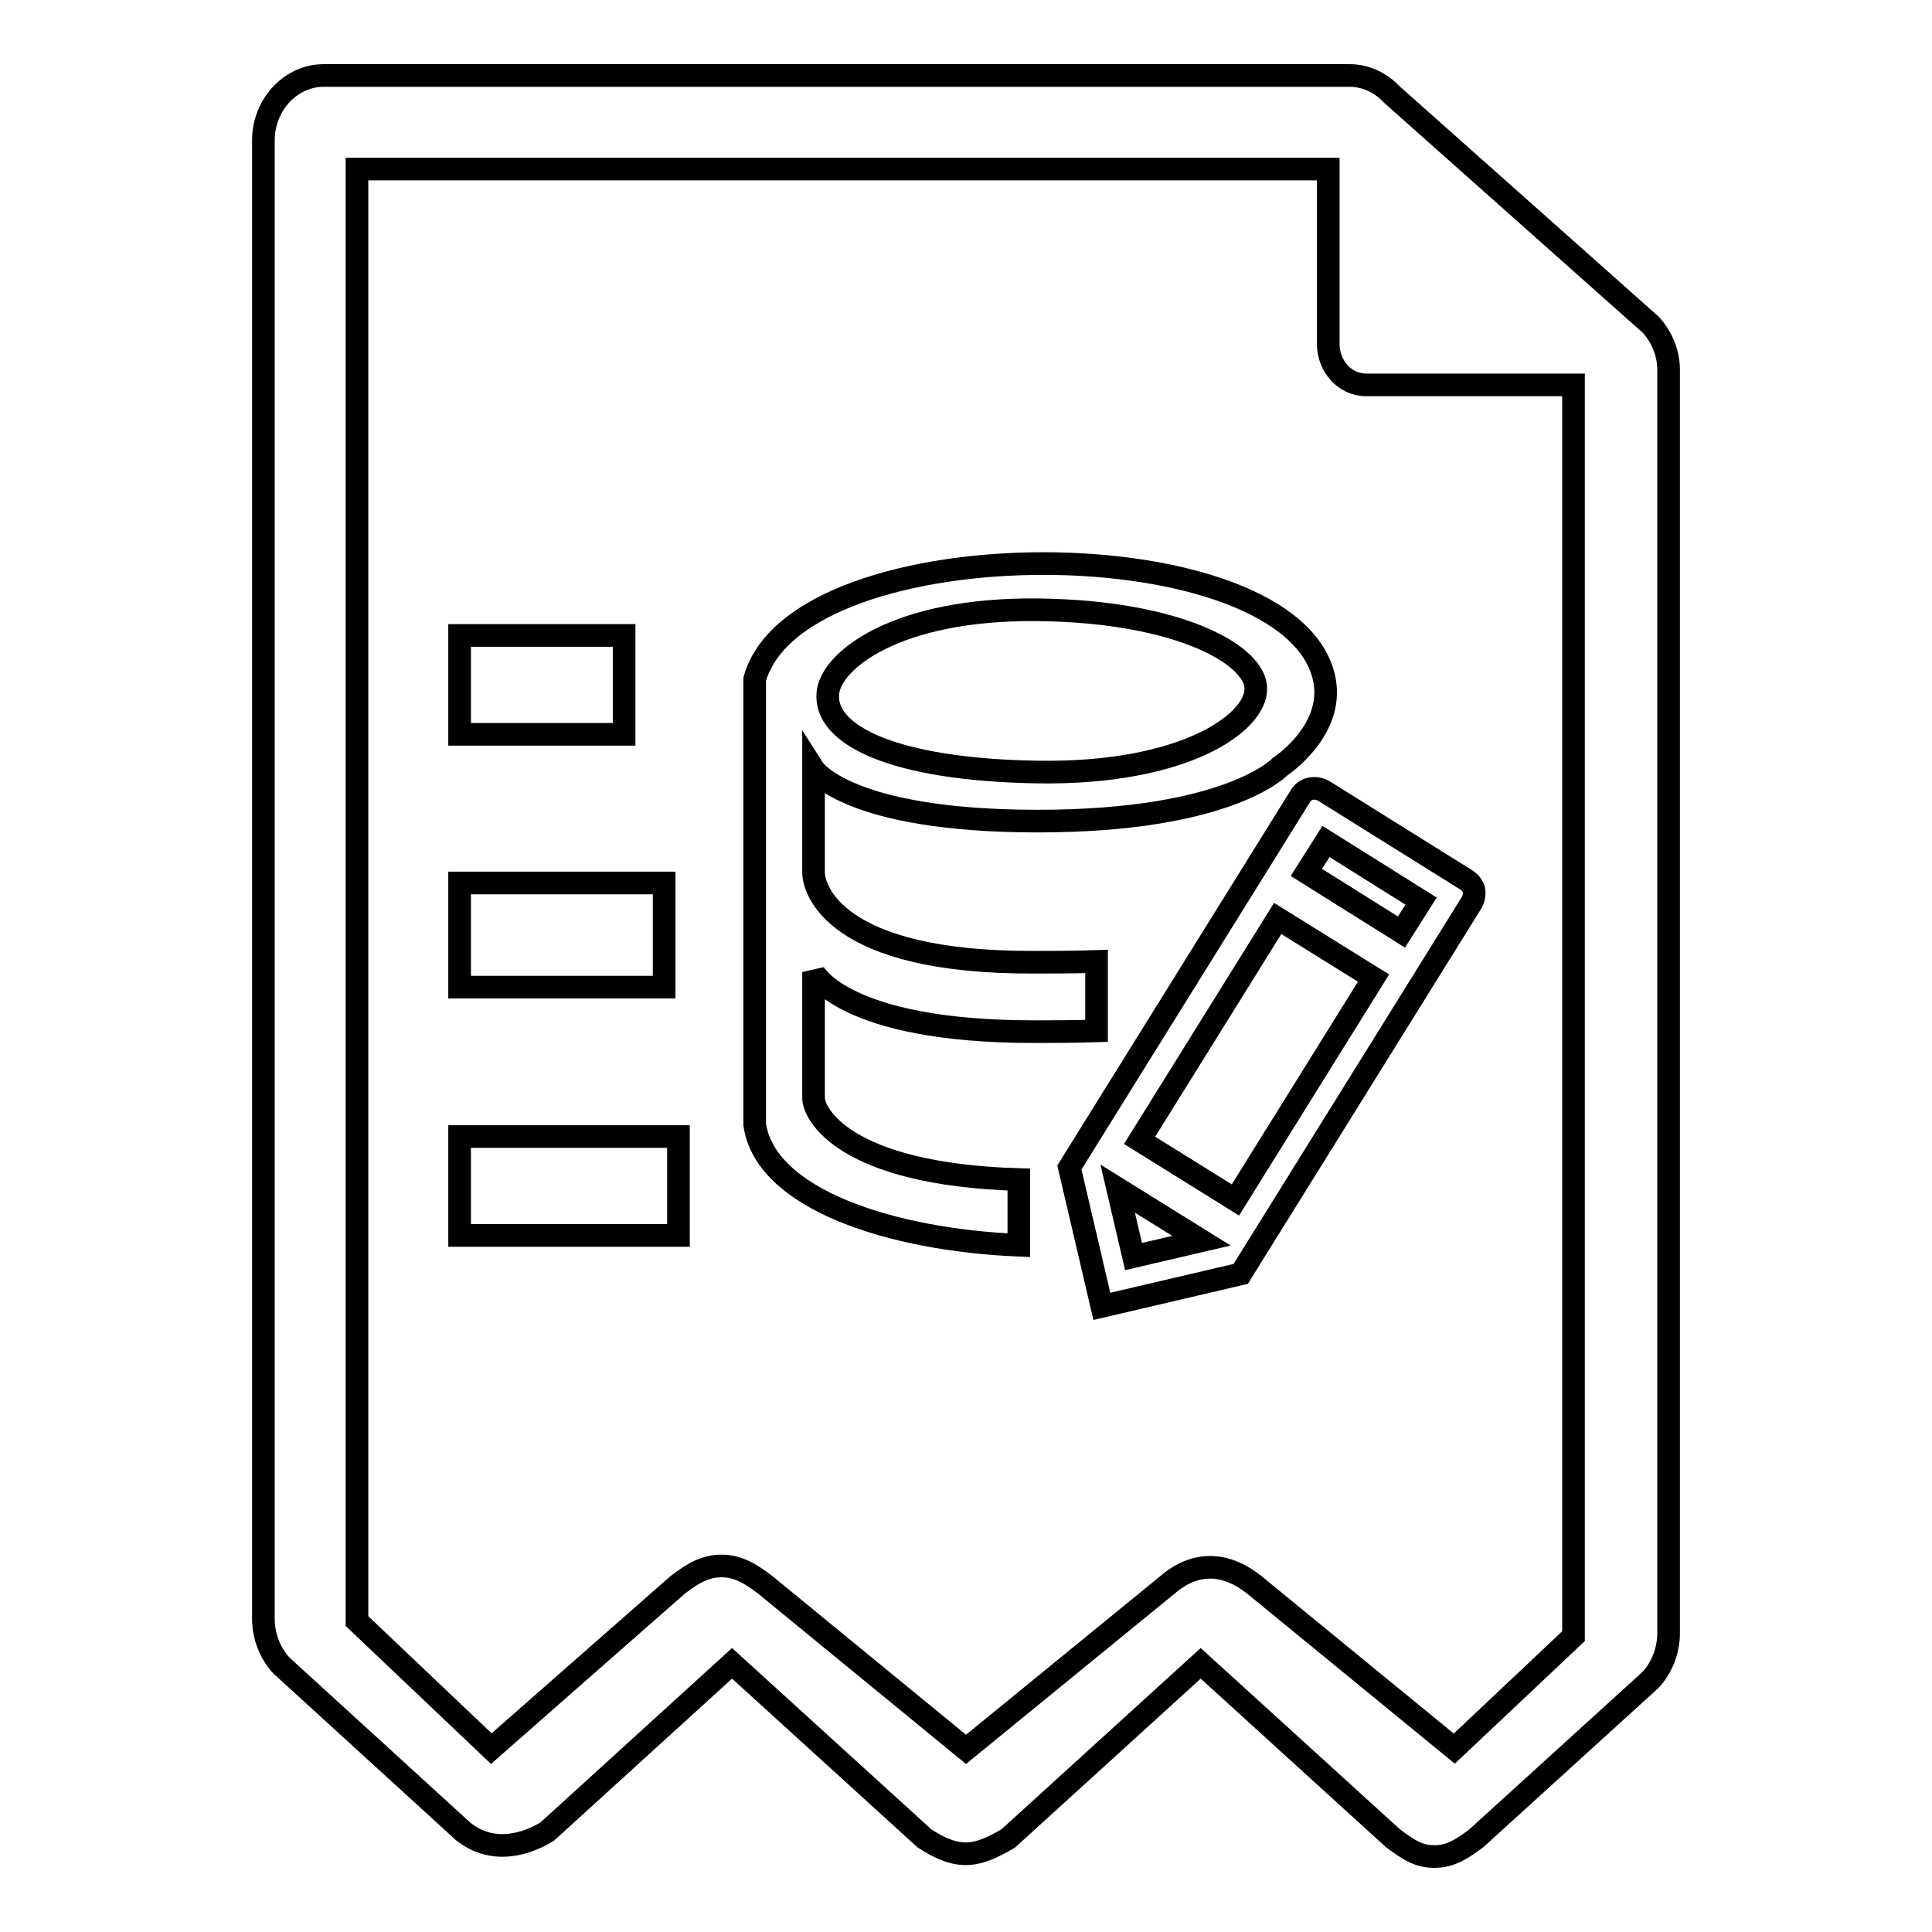
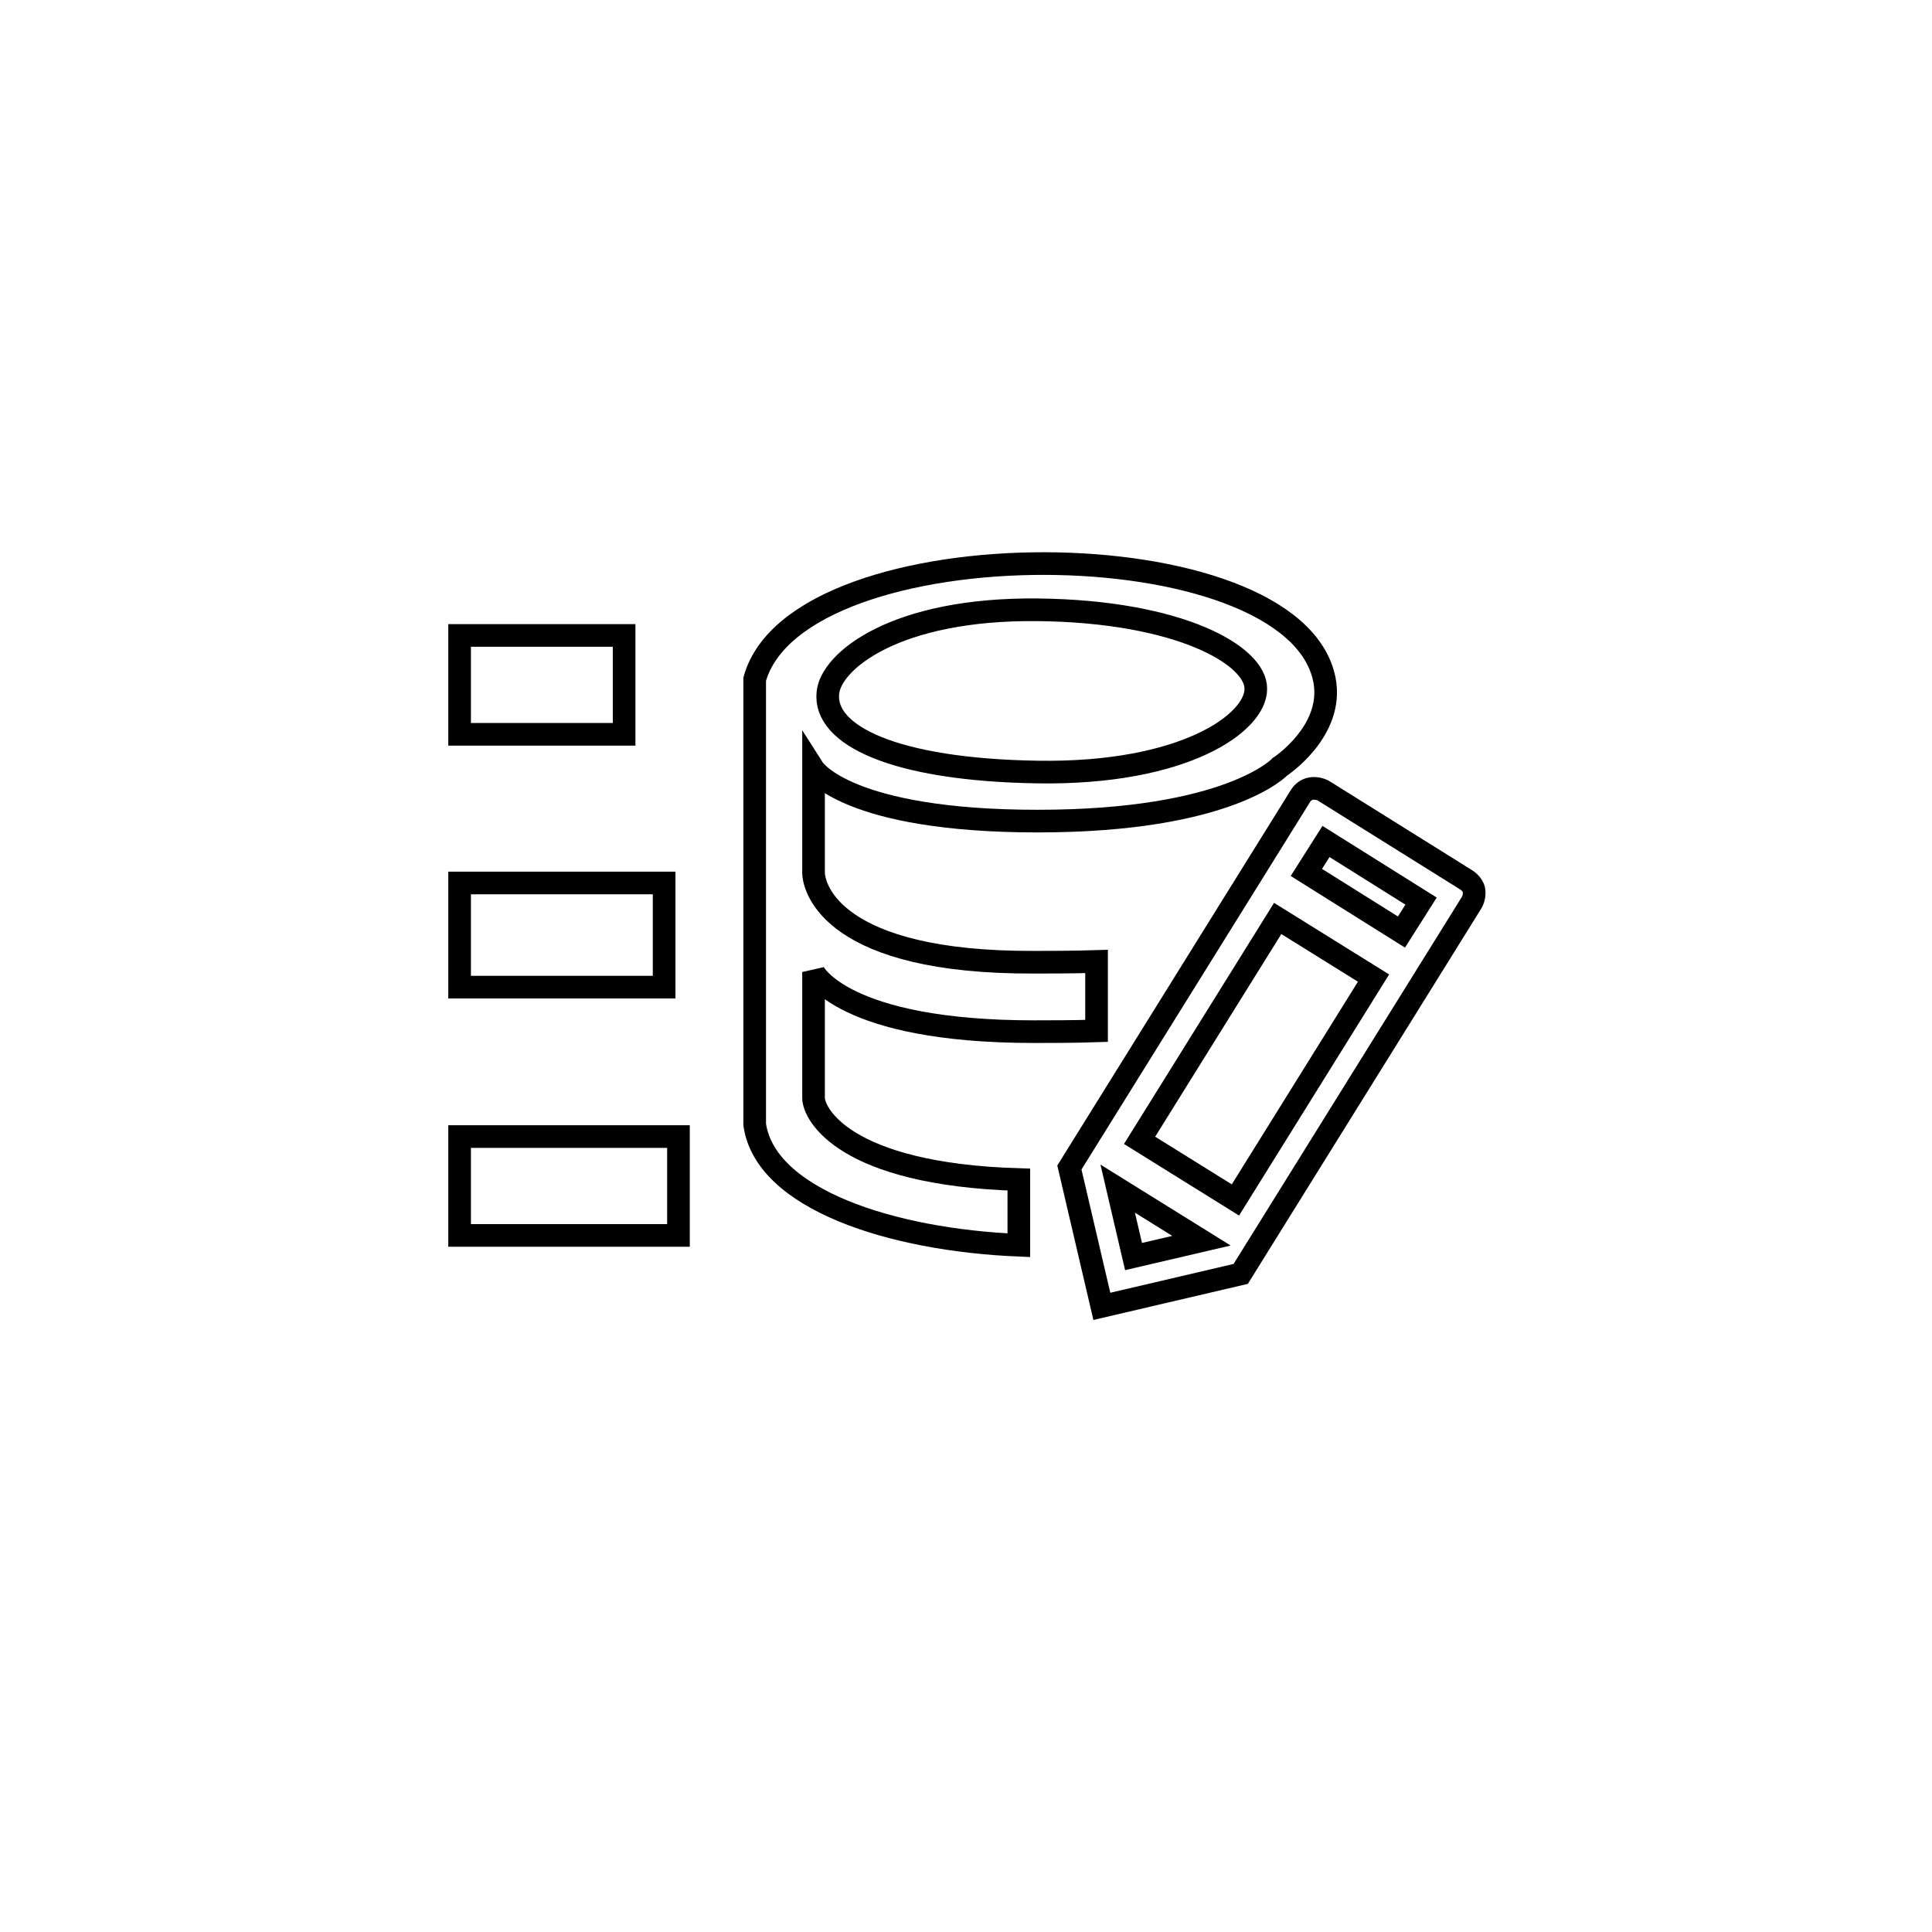
<svg xmlns="http://www.w3.org/2000/svg" version="1.1" x="0px" y="0px" viewBox="0 0 256 256" enable-background="new 0 0 256 256" xml:space="preserve">
  <g>
    <g>
      <path stroke-width="3" fill-opacity="0" stroke="#000000" d="M60.9,150.6h29v13.1h-29V150.6z" />
      <path stroke-width="3" fill-opacity="0" stroke="#000000" d="M60.9,84.2h21.8v13.1H60.9V84.2z" />
      <path stroke-width="3" fill-opacity="0" stroke="#000000" d="M60.9,117H88v13.8H60.9V117z" />
-       <path stroke-width="3" fill-opacity="0" stroke="#000000" d="M218.7,43l-34.3-30.5c-1.5-1.6-3.5-2.5-5.6-2.5H42.9c-4.4,0-8,3.9-8,8.6v195.9c0,2.3,0.9,4.6,2.4,6.2l24.1,22c4.2,3.3,8.8,1.4,11.1,0L97,220.4l25.5,23.2c4.6,3,7,2.4,11.1,0l25.5-23.2l25.5,23.2c2.3,1.7,3.5,2.4,5.5,2.4c2,0,3.5-0.9,5.5-2.4l23.1-21c1.5-1.6,2.4-3.9,2.4-6.2V49C221.1,46.8,220.2,44.6,218.7,43L218.7,43z M208.5,216.8l-15.8,14.9L166.2,210c-3.9-3.1-7.9-3.1-11.5,0L128,231.8L101.4,210c-2.1-1.6-3.7-2.5-5.8-2.5c-2.1,0-3.7,0.9-5.8,2.5l-24.7,21.7l-17.8-16.9V22.4H176v23.2c0,2.9,2.2,5.4,5,5.4h27.5L208.5,216.8L208.5,216.8z" />
      <path stroke-width="3" fill-opacity="0" stroke="#000000" d="M194.3,116.6l-18.9-11.8c-0.5-0.3-1.2-0.4-1.7-0.3c-0.6,0.1-1.1,0.5-1.4,1l-30.6,49.2l4.3,18.4l18.4-4.3l30.6-49.2c0.3-0.5,0.4-1.2,0.3-1.7C195.2,117.5,194.9,117,194.3,116.6L194.3,116.6z M151,151.1l18.3-29.4l12.7,7.9L163.7,159L151,151.1z M148.1,157.5l11.1,6.9l-9,2.1L148.1,157.5L148.1,157.5z M185.7,123.5l-12.6-7.9l2.6-4.1l12.6,7.9L185.7,123.5z" />
      <path stroke-width="3" fill-opacity="0" stroke="#000000" d="M175.5,90.1c-4-20.5-69.8-20.6-75.5-0.1v59c1.4,9.9,18.1,15.3,35,16v-8.7c-23.3-0.7-27.2-8.8-27.2-10.8c0-2.1,0-16.7,0-16.7s3.8,7.9,29.2,7.9c1.7,0,5.3,0,8.3-0.1v-9.2c-3,0.1-6.6,0.1-8.3,0.1c-26.5,0.1-29.2-9.7-29.2-11.9c0-2.2,0-13.7,0-13.7s4.4,6.9,29.7,6.9c25.4,0,32.1-7.2,32.1-7.2S176.8,96.9,175.5,90.1L175.5,90.1z M137.5,102.3c-19.1-0.3-28.4-4.9-27.8-10.5c0.4-4.2,8.9-11.2,27.8-11c18.9,0.2,29,6.1,28.9,10.5C166.4,95.8,156.9,102.6,137.5,102.3L137.5,102.3z" />
    </g>
  </g>
</svg>